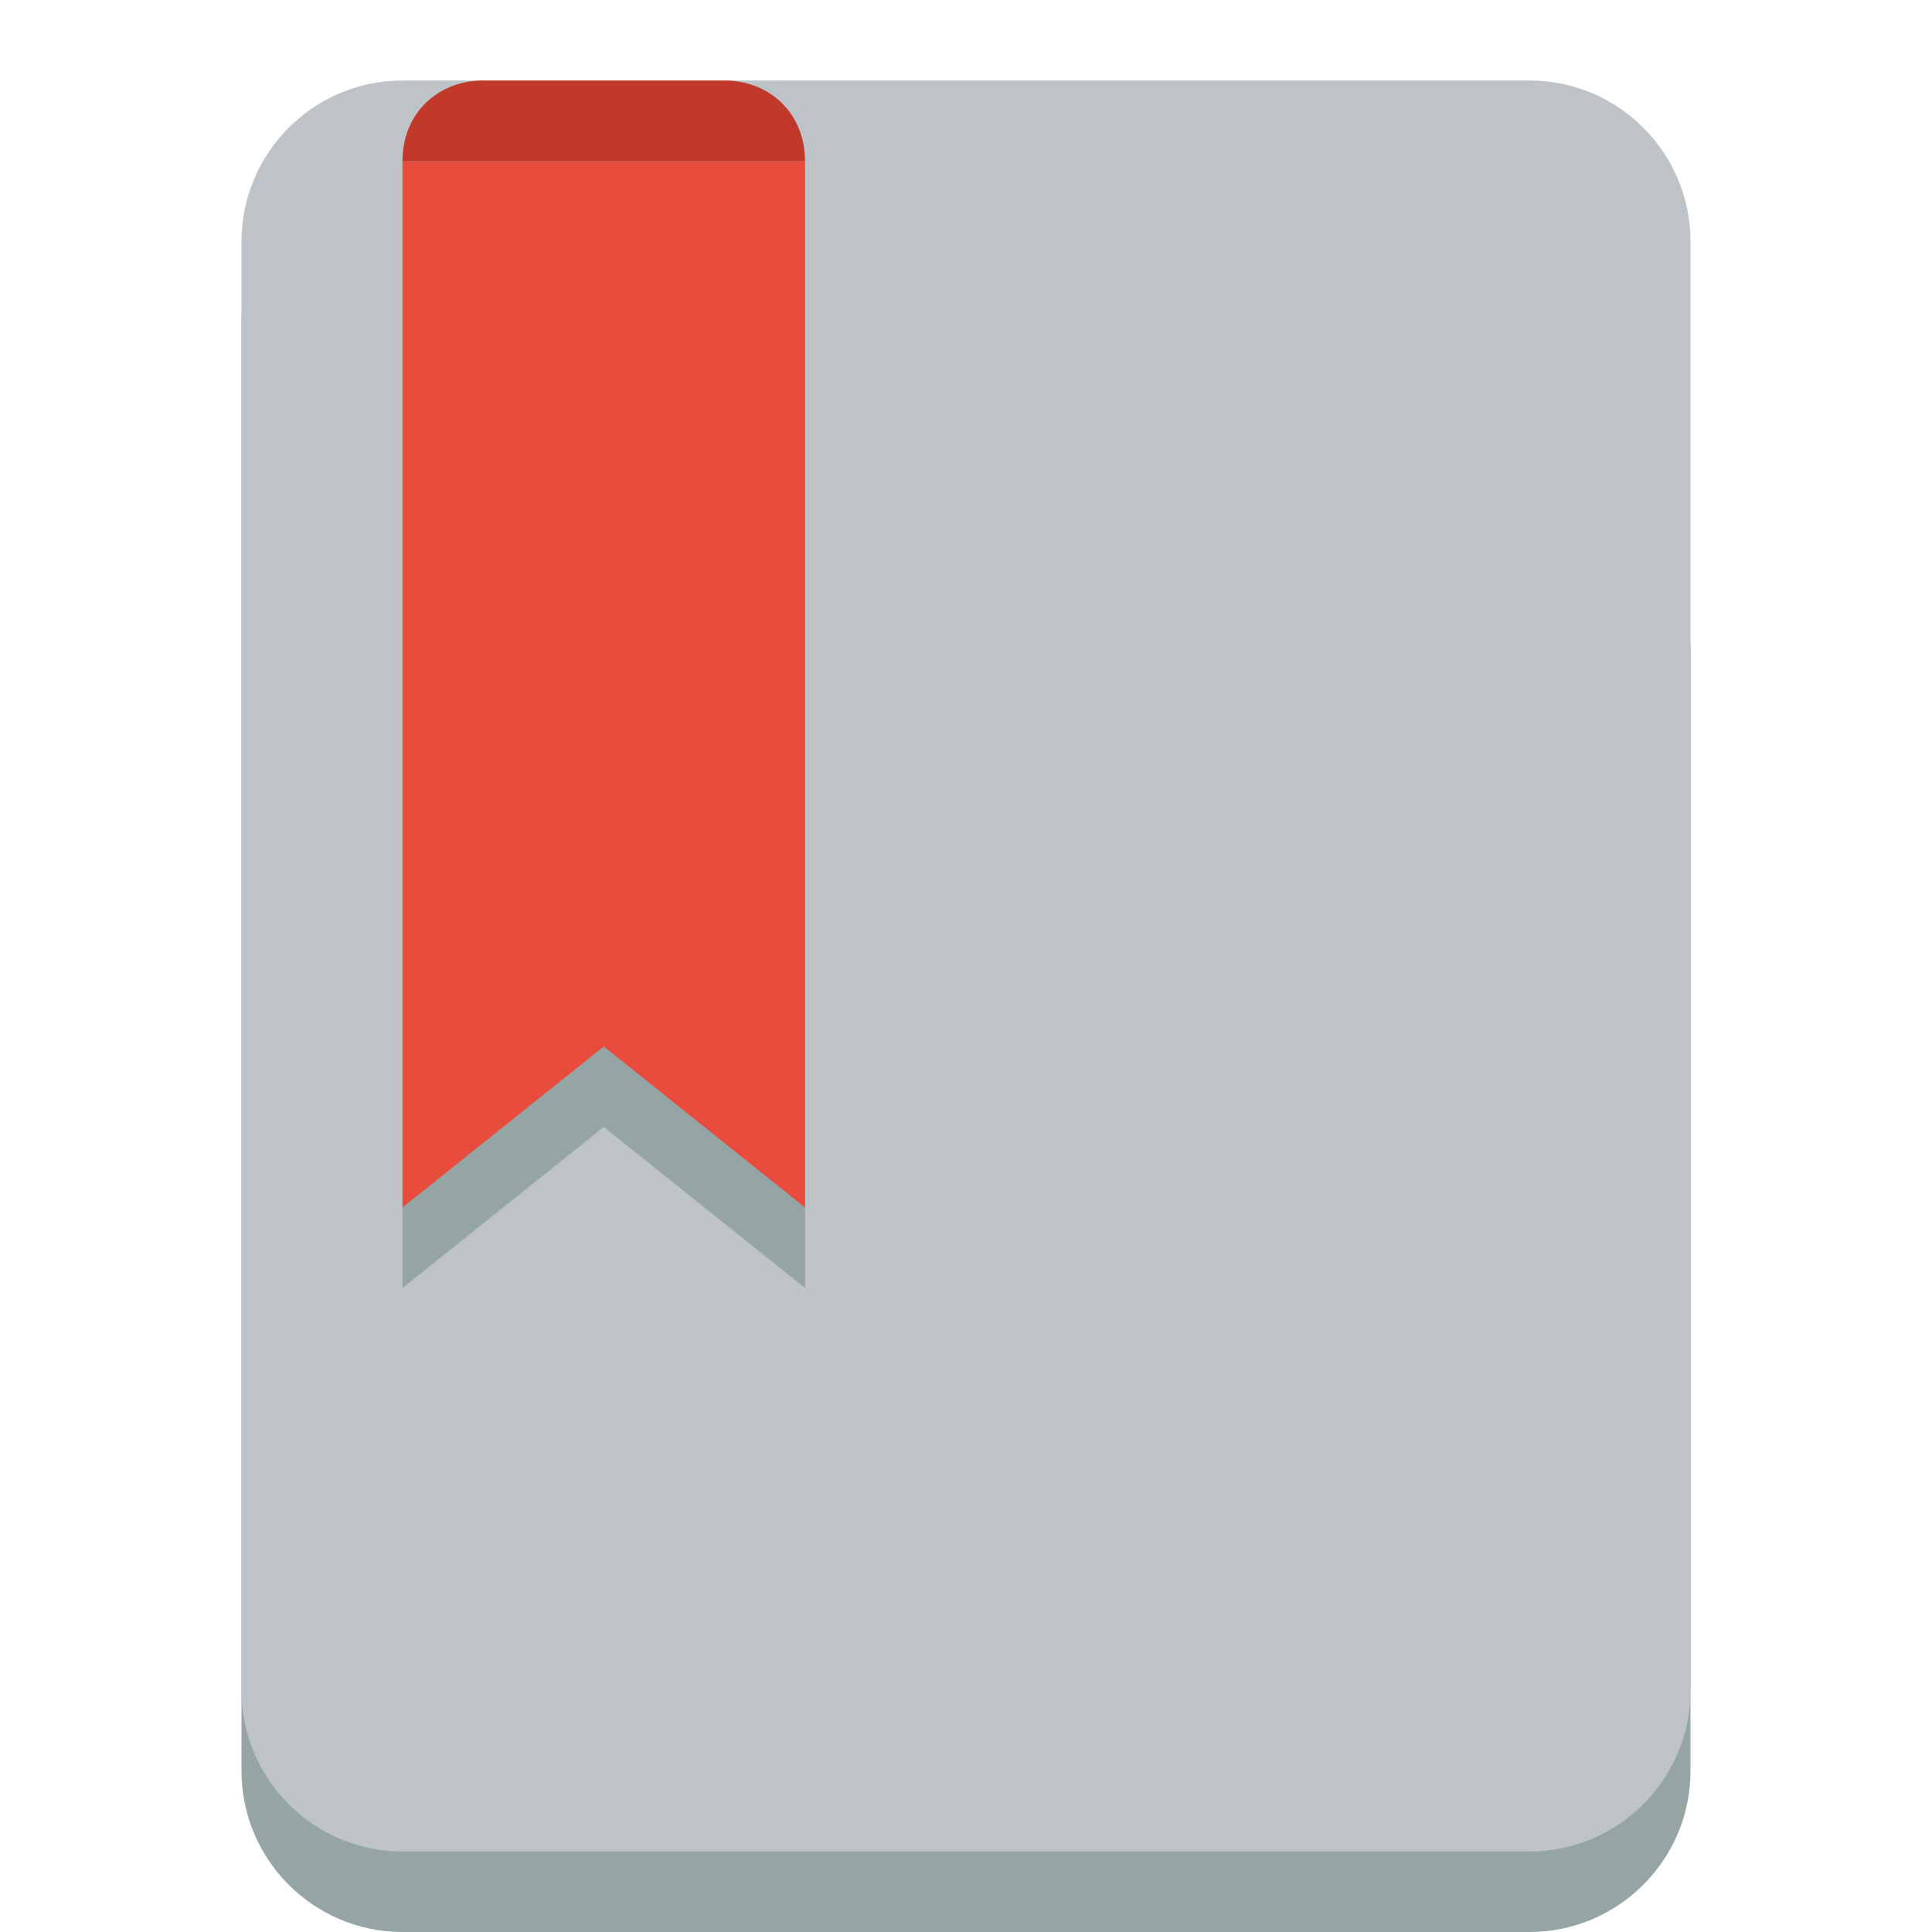
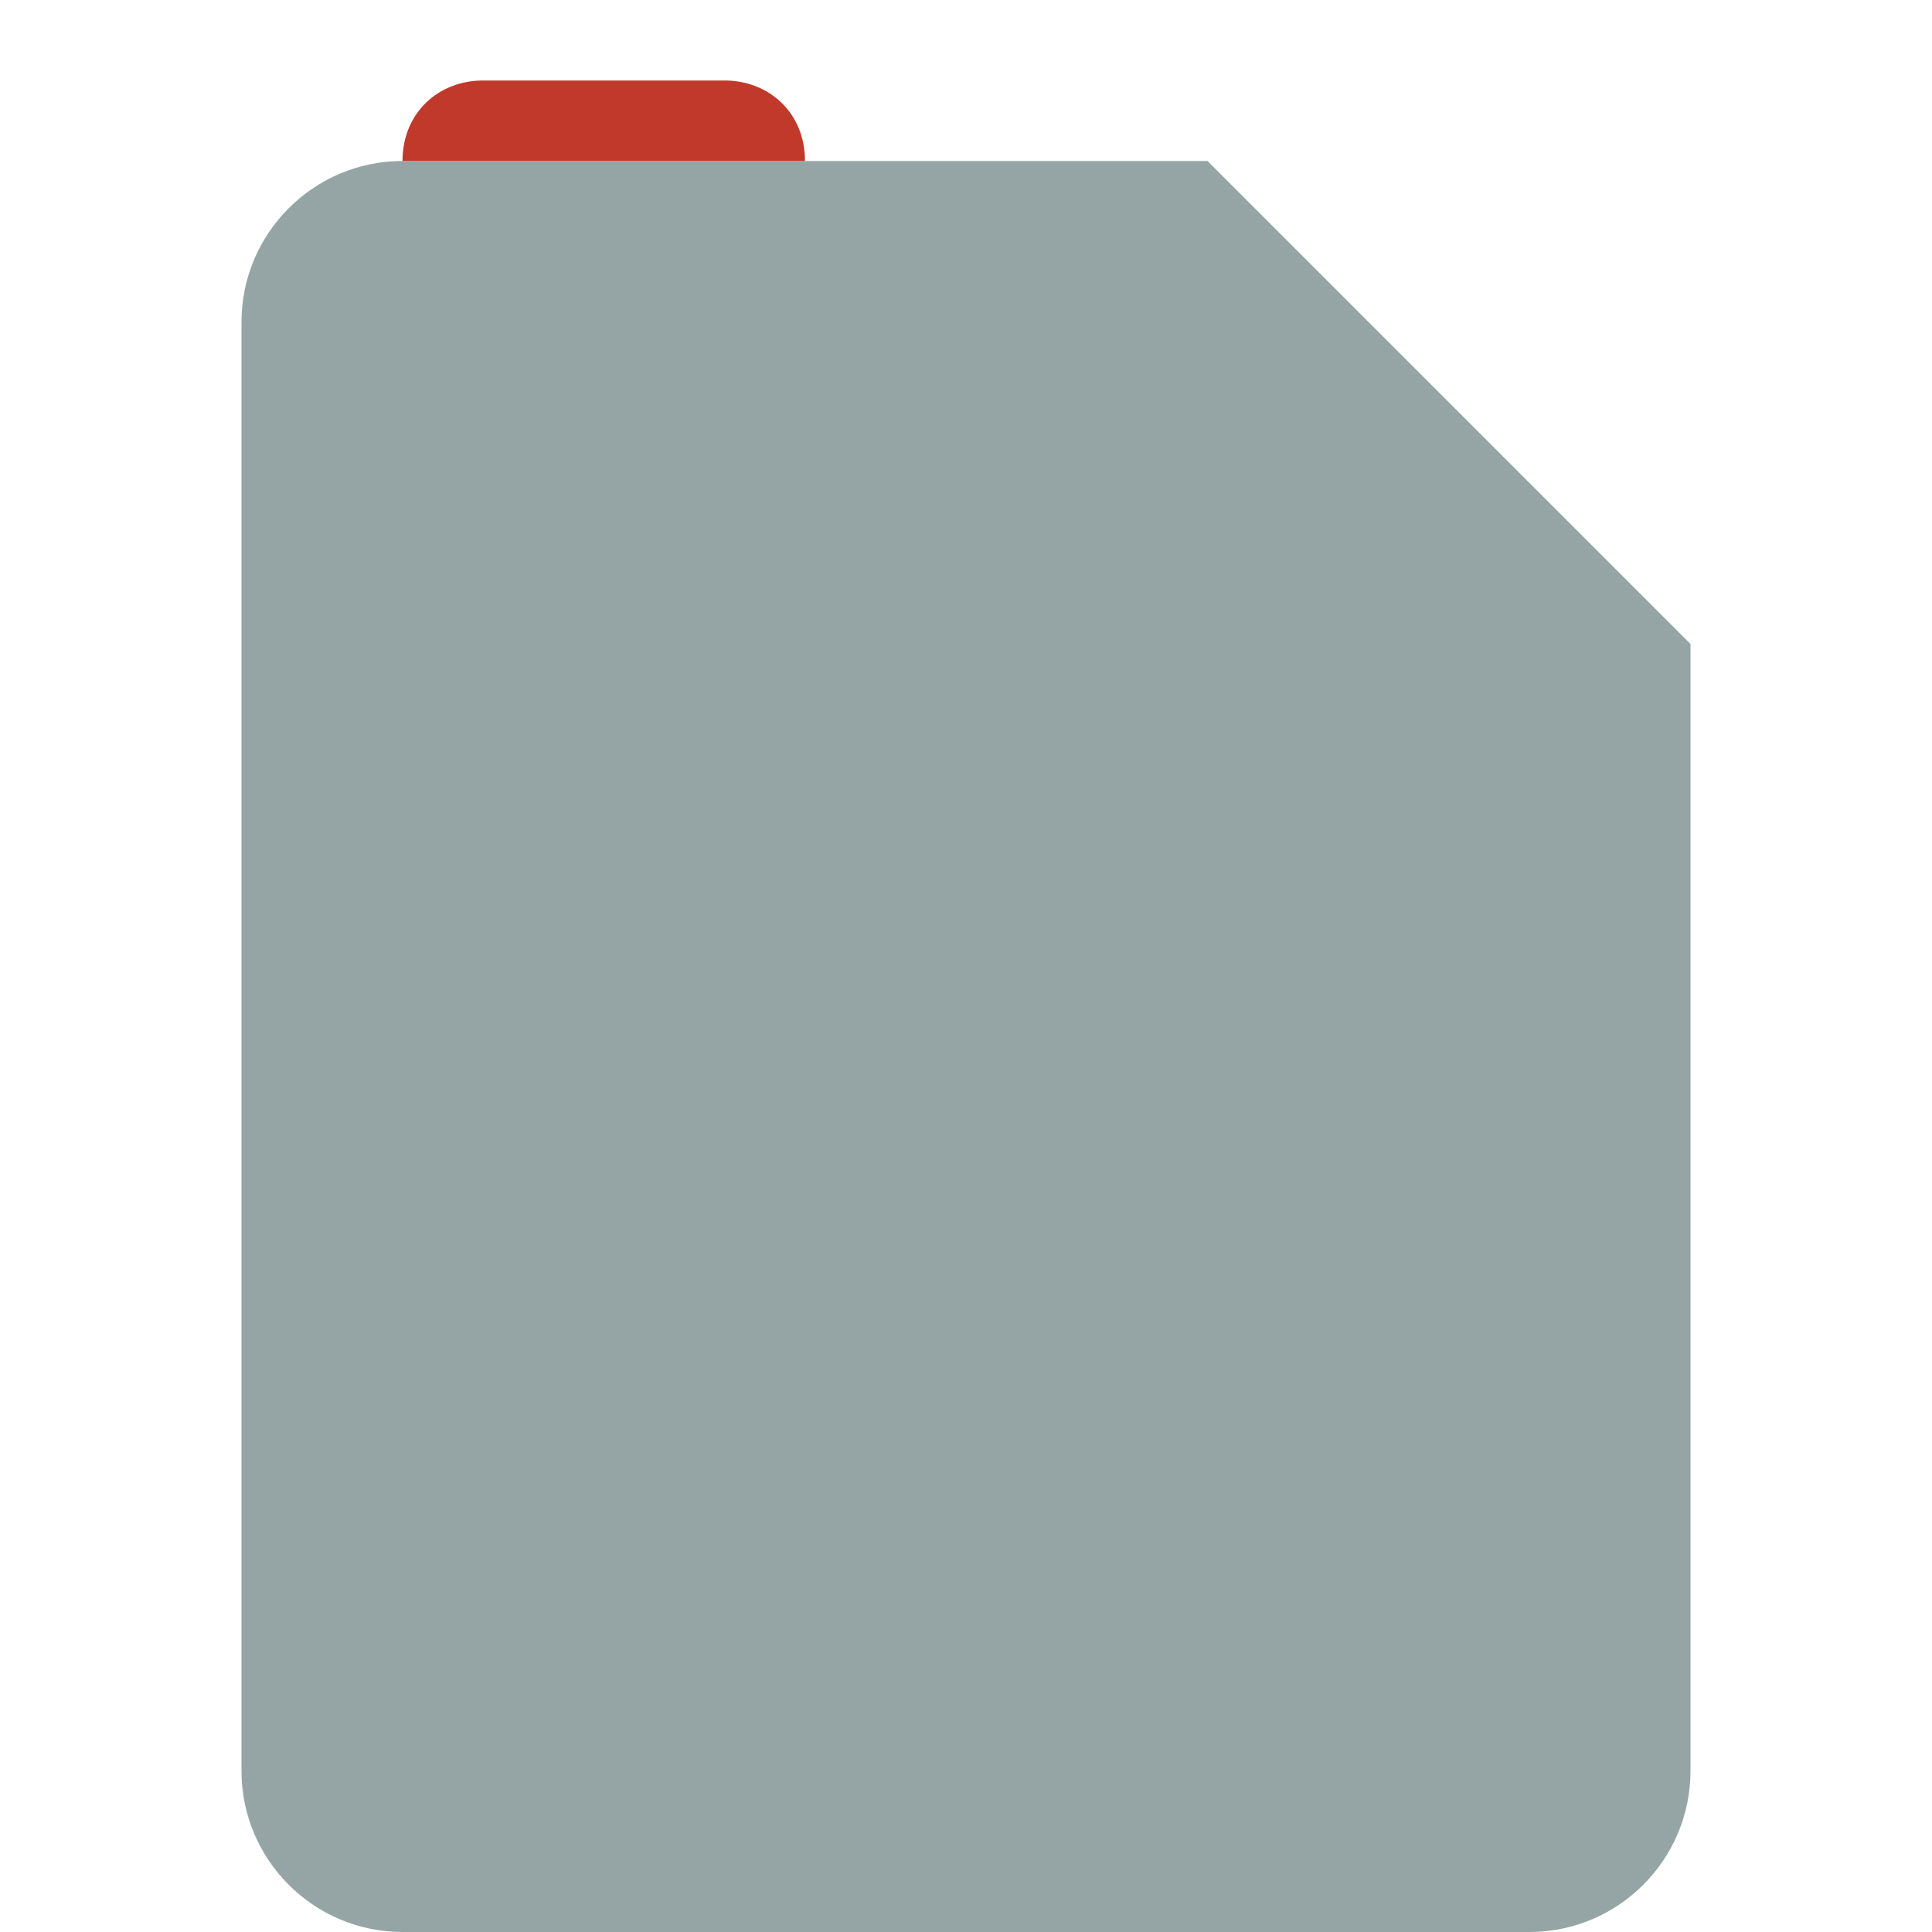
<svg xmlns="http://www.w3.org/2000/svg" width="800px" height="800px" viewBox="0 0 24 24" version="1.1">
  <g transform="translate(0 -1028.4)">
    <path d="m5 1030.4c-1.105 0-2 0.9-2 2v8 4 6c0 1.1 0.895 2 2 2h14c1.105 0 2-0.9 2-2v-6-4-4l-6-6h-10z" fill="#95a5a6" />
-     <path d="m5 1029.4c-1.105 0-2 0.9-2 2v8 4 6c0 1.1 0.895 2 2 2h14c1.105 0 2-0.9 2-2v-6-4-4-4c0-1.1-0.895-2-2-2h-4-10z" fill="#bdc3c7" />
-     <path d="m5 1030.4v10 2 2l2.5-2 2.5 2v-2-2-10h-5z" fill="#95a5a6" />
-     <path d="m5 1030.4v9 2 2l2.5-2 2.5 2v-2-2-9h-5z" fill="#e74c3c" />
    <path d="m6 1029.4c-0.552 0-1 0.4-1 1h2 1 2c0-0.6-0.448-1-1-1h-3z" fill="#c0392b" />
  </g>
</svg>